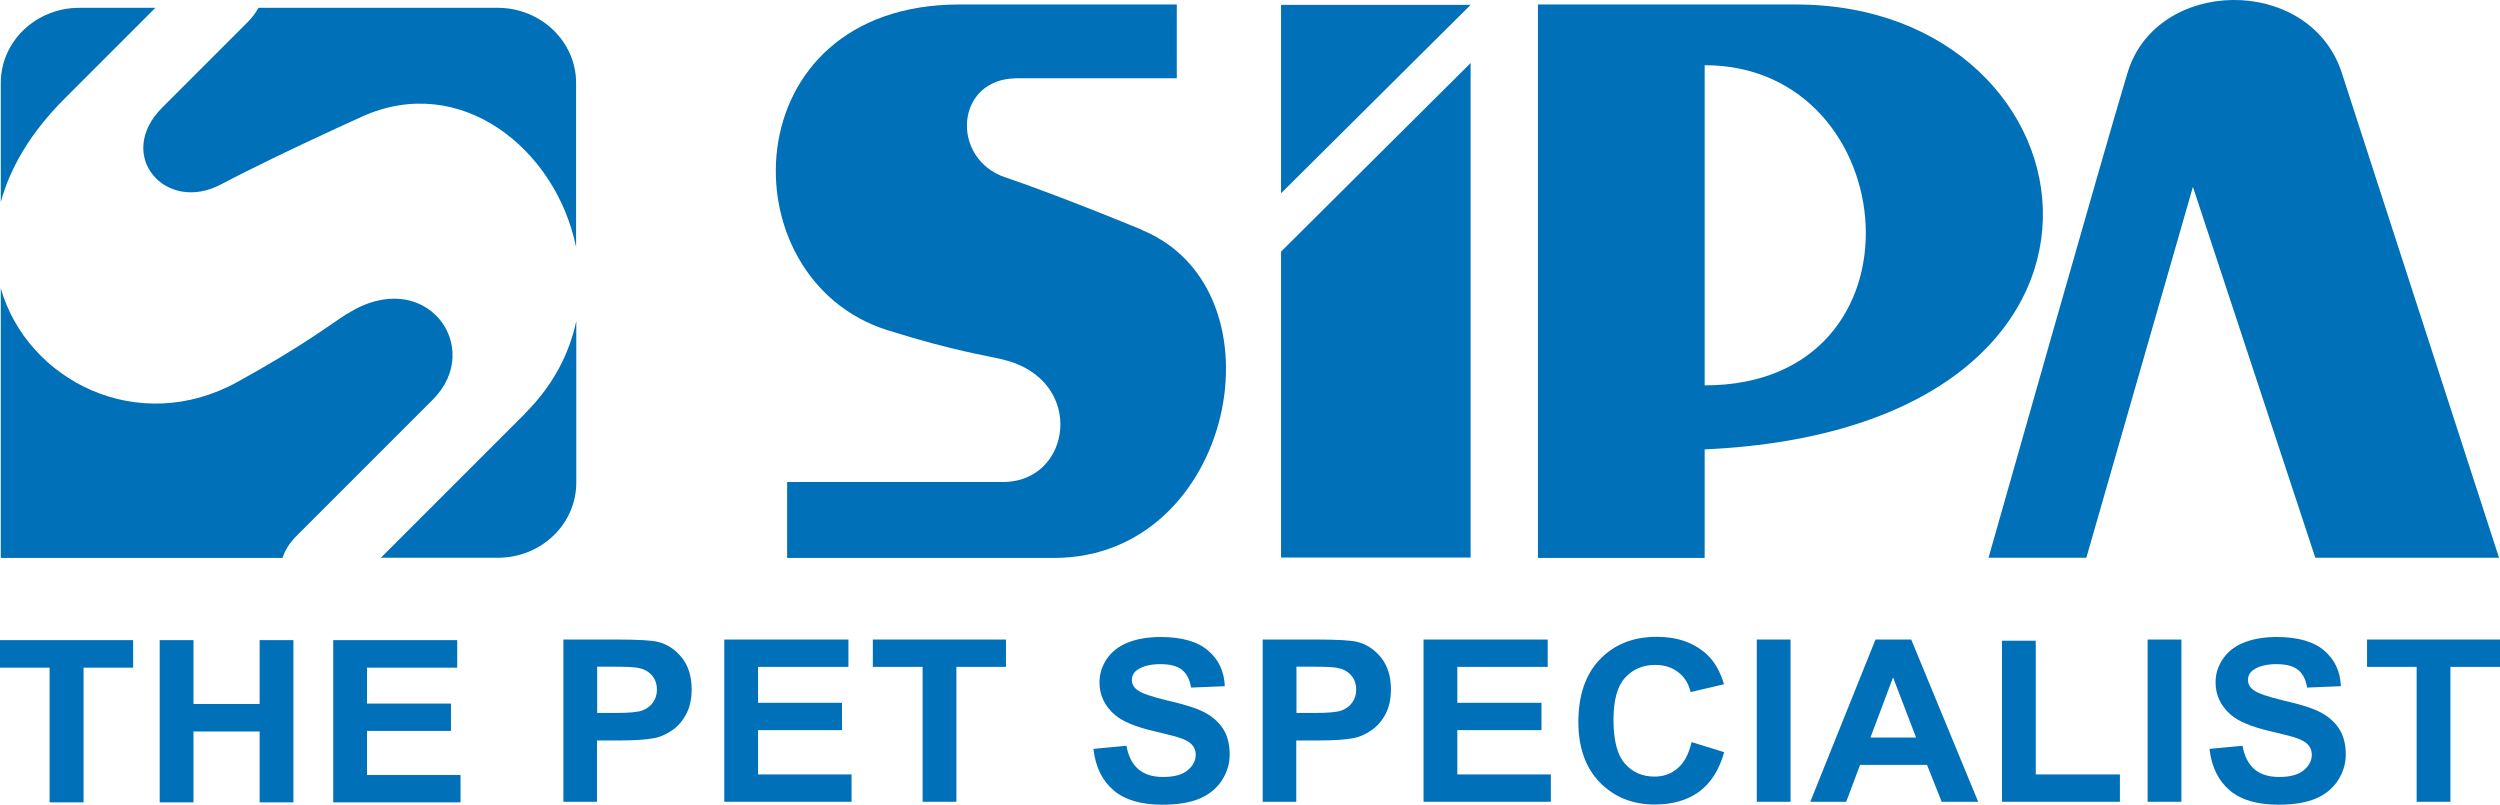
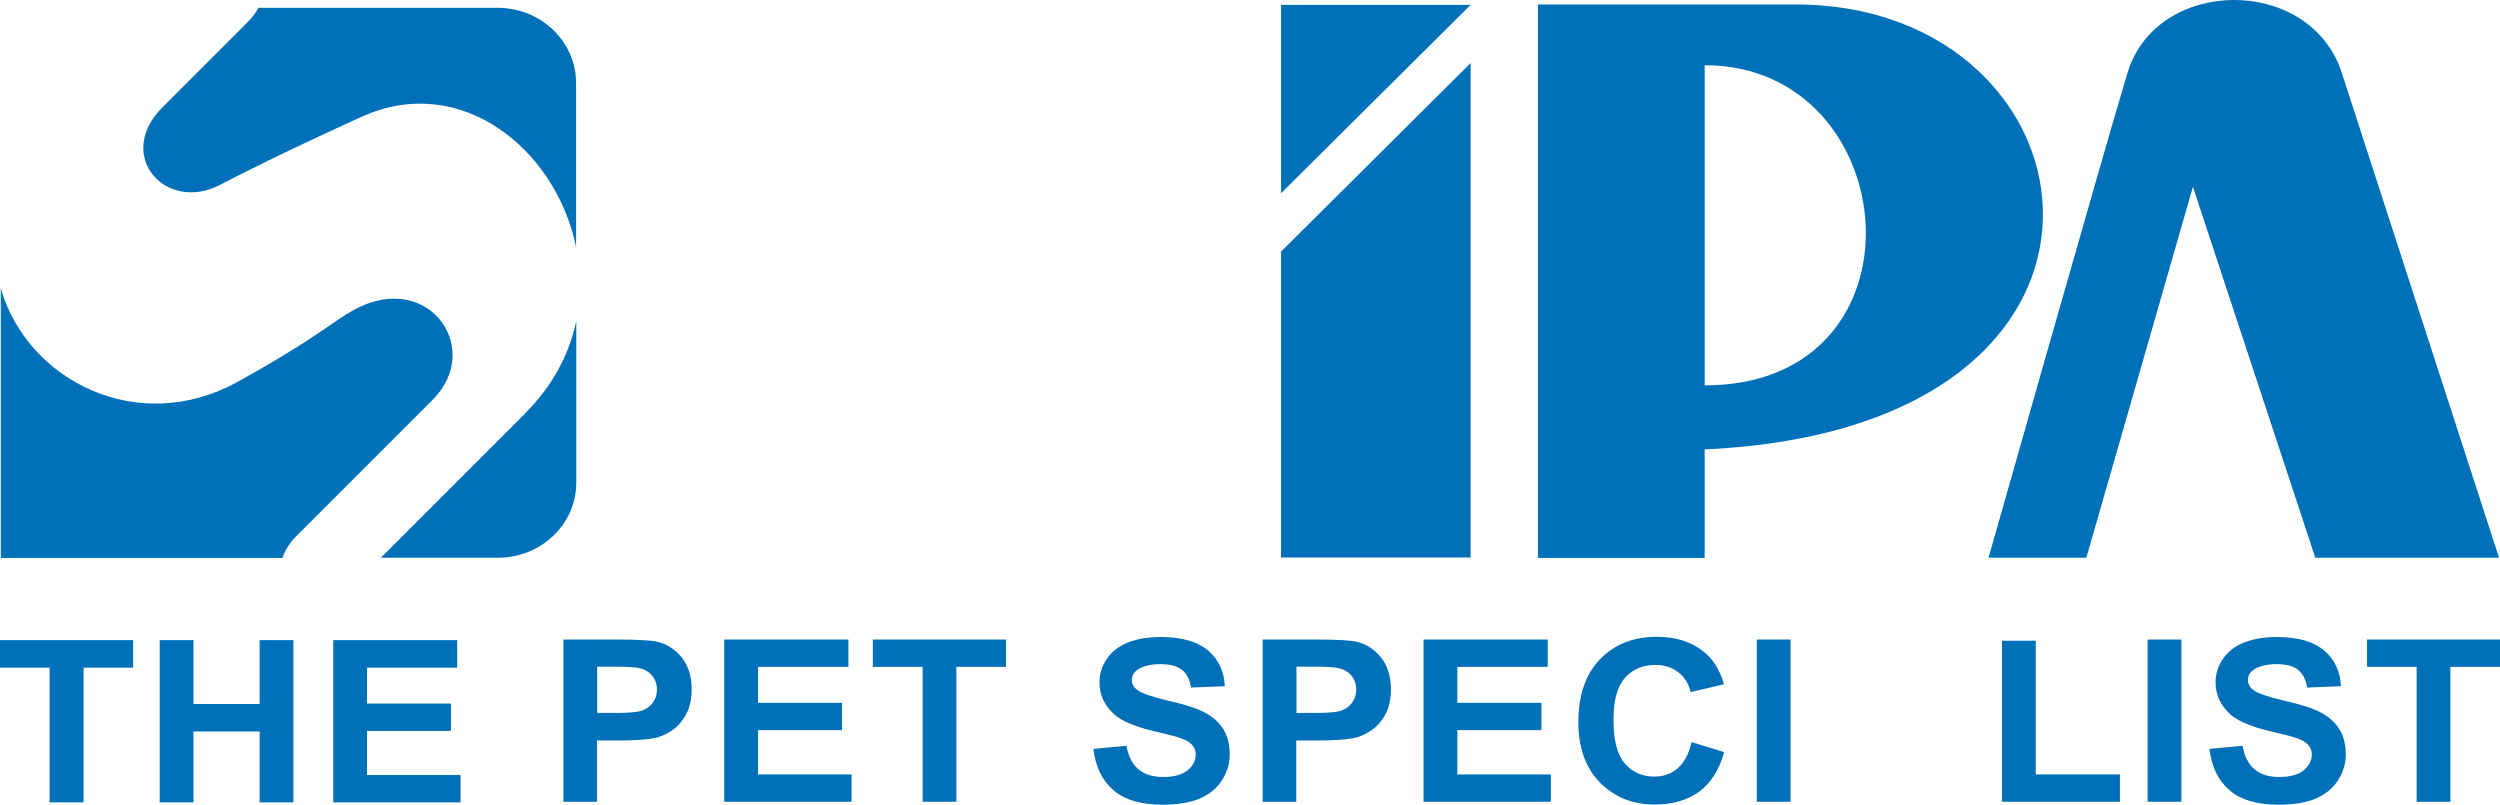
<svg xmlns="http://www.w3.org/2000/svg" id="Layer_1" data-name="Layer 1" viewBox="0 0 128.06 41.22">
  <defs>
    <style> .cls-1 { fill: #0070b9; } </style>
  </defs>
  <g>
    <polygon class="cls-1" points="2.54 41.1 2.54 34.2 0 34.2 0 32.79 6.82 32.79 6.82 34.2 4.28 34.2 4.28 41.1 2.54 41.1" />
    <polygon class="cls-1" points="8.18 41.1 8.18 32.79 9.91 32.79 9.91 36.06 13.3 36.06 13.3 32.79 15.03 32.79 15.03 41.1 13.3 41.1 13.3 37.47 9.91 37.47 9.91 41.1 8.18 41.1" />
    <polygon class="cls-1" points="17.07 41.1 17.07 32.79 23.42 32.79 23.42 34.2 18.8 34.2 18.8 36.04 23.1 36.04 23.1 37.44 18.8 37.44 18.8 39.7 23.59 39.7 23.59 41.1 17.07 41.1" />
  </g>
  <g>
    <path class="cls-1" d="M28.86,41.07v-8.31h2.78c1.05,0,1.74,.04,2.06,.12,.49,.12,.9,.4,1.23,.81,.33,.42,.5,.96,.5,1.62,0,.51-.1,.94-.29,1.29-.19,.35-.43,.62-.73,.82-.29,.2-.59,.33-.9,.39-.41,.08-1.01,.12-1.8,.12h-1.13v3.14h-1.73Zm1.73-6.91v2.36h.95c.68,0,1.14-.04,1.37-.13s.41-.22,.54-.41c.13-.18,.2-.4,.2-.65,0-.3-.09-.55-.27-.75-.18-.2-.42-.32-.7-.37-.21-.04-.62-.06-1.25-.06h-.84Z" />
    <polygon class="cls-1" points="37.1 41.07 37.1 32.76 43.46 32.76 43.46 34.16 38.83 34.16 38.83 36 43.13 36 43.13 37.4 38.83 37.4 38.83 39.67 43.62 39.67 43.62 41.07 37.1 41.07" />
    <polygon class="cls-1" points="47.26 41.07 47.26 34.16 44.71 34.16 44.71 32.76 51.53 32.76 51.53 34.16 48.99 34.16 48.99 41.07 47.26 41.07" />
    <path class="cls-1" d="M56.02,38.36l1.68-.16c.1,.55,.31,.95,.62,1.21,.31,.26,.73,.39,1.25,.39,.56,0,.98-.11,1.26-.34,.28-.23,.42-.5,.42-.8,0-.2-.06-.36-.18-.5-.12-.14-.33-.26-.62-.36-.2-.07-.67-.19-1.39-.36-.93-.22-1.58-.5-1.95-.82-.53-.46-.79-1.01-.79-1.67,0-.42,.12-.82,.37-1.19,.25-.37,.6-.65,1.07-.84,.47-.19,1.03-.29,1.69-.29,1.08,0,1.89,.23,2.43,.69s.83,1.07,.86,1.83l-1.73,.07c-.07-.43-.23-.73-.48-.92-.24-.19-.61-.28-1.1-.28s-.9,.1-1.18,.3c-.18,.13-.27,.3-.27,.51,0,.2,.09,.37,.26,.5,.22,.18,.75,.36,1.59,.56,.84,.19,1.47,.39,1.87,.6,.4,.21,.72,.49,.95,.84,.23,.36,.34,.8,.34,1.32,0,.48-.14,.92-.41,1.34-.27,.41-.66,.72-1.16,.93-.5,.2-1.12,.3-1.87,.3-1.09,0-1.92-.24-2.5-.73-.58-.49-.93-1.19-1.04-2.12" />
    <path class="cls-1" d="M64.68,41.07v-8.31h2.78c1.05,0,1.74,.04,2.06,.12,.49,.12,.9,.4,1.23,.81,.33,.42,.5,.96,.5,1.62,0,.51-.1,.94-.29,1.29-.19,.35-.43,.62-.73,.82-.29,.2-.59,.33-.9,.39-.41,.08-1.01,.12-1.8,.12h-1.13v3.14h-1.73Zm1.73-6.91v2.36h.95c.68,0,1.14-.04,1.37-.13s.41-.22,.54-.41c.13-.18,.2-.4,.2-.65,0-.3-.09-.55-.27-.75-.18-.2-.42-.32-.7-.37-.21-.04-.62-.06-1.25-.06h-.84Z" />
    <polygon class="cls-1" points="72.92 41.07 72.92 32.76 79.28 32.76 79.28 34.16 74.65 34.16 74.65 36 78.96 36 78.96 37.4 74.65 37.4 74.65 39.67 79.44 39.67 79.44 41.07 72.92 41.07" />
    <path class="cls-1" d="M86.64,38.01l1.68,.52c-.26,.91-.68,1.58-1.28,2.02-.6,.44-1.36,.66-2.28,.66-1.14,0-2.07-.38-2.81-1.13-.73-.75-1.1-1.79-1.1-3.09,0-1.38,.37-2.46,1.11-3.22,.74-.77,1.71-1.15,2.91-1.15,1.05,0,1.9,.3,2.56,.9,.39,.36,.68,.86,.88,1.53l-1.71,.4c-.1-.43-.31-.77-.64-1.02-.32-.25-.71-.37-1.17-.37-.64,0-1.15,.22-1.55,.66-.4,.44-.59,1.16-.59,2.15,0,1.05,.19,1.8,.58,2.24,.39,.45,.9,.67,1.52,.67,.46,0,.86-.14,1.19-.43,.33-.28,.57-.73,.71-1.34" />
    <rect class="cls-1" x="89.99" y="32.76" width="1.73" height="8.31" />
-     <path class="cls-1" d="M101.34,41.07h-1.88l-.75-1.89h-3.43l-.71,1.89h-1.84l3.34-8.31h1.83l3.43,8.31Zm-3.19-3.29l-1.18-3.08-1.16,3.08h2.34Z" />
    <polygon class="cls-1" points="102.55 41.07 102.55 32.82 104.28 32.82 104.28 39.67 108.59 39.67 108.59 41.07 102.55 41.07" />
    <rect class="cls-1" x="110.01" y="32.76" width="1.73" height="8.31" />
    <path class="cls-1" d="M113.19,38.36l1.68-.16c.1,.55,.31,.95,.62,1.21,.31,.26,.73,.39,1.25,.39,.56,0,.98-.11,1.26-.34,.28-.23,.42-.5,.42-.8,0-.2-.06-.36-.18-.5-.12-.14-.33-.26-.62-.36-.2-.07-.67-.19-1.39-.36-.93-.22-1.58-.5-1.95-.82-.53-.46-.79-1.01-.79-1.67,0-.42,.12-.82,.37-1.19,.25-.37,.6-.65,1.07-.84,.47-.19,1.03-.29,1.69-.29,1.08,0,1.89,.23,2.43,.69s.83,1.07,.86,1.83l-1.73,.07c-.07-.43-.23-.73-.48-.92-.24-.19-.61-.28-1.1-.28s-.9,.1-1.18,.3c-.18,.13-.27,.3-.27,.51,0,.2,.09,.37,.26,.5,.22,.18,.75,.36,1.59,.56,.84,.19,1.47,.39,1.87,.6,.4,.21,.72,.49,.95,.84,.23,.36,.34,.8,.34,1.32,0,.48-.14,.92-.41,1.34-.27,.41-.66,.72-1.16,.93-.5,.2-1.12,.3-1.87,.3-1.09,0-1.92-.24-2.5-.73-.58-.49-.93-1.19-1.04-2.12" />
    <polygon class="cls-1" points="123.79 41.07 123.79 34.16 121.25 34.16 121.25 32.76 128.06 32.76 128.06 34.16 125.52 34.16 125.52 41.07 123.79 41.07" />
    <path class="cls-1" d="M8.31,5.51c-2.45,2.45,.18,5.45,3.02,3.93,.97-.52,3.54-1.8,7.22-3.47,5.06-2.28,9.94,1.68,10.96,6.69V4.25c0-2.12-1.8-3.85-4.02-3.85H13.24c-.14,.26-.33,.51-.58,.76-1.2,1.2-3.04,3.04-4.35,4.35" />
-     <path class="cls-1" d="M7.96,.4h-3.89C1.84,.4,.04,2.12,.04,4.25v6.1c.47-1.73,1.51-3.55,3.28-5.31L7.96,.4" />
    <path class="cls-1" d="M26.89,21.19c-2.81,2.81-5.41,5.41-7.38,7.38h5.99c2.22,0,4.02-1.72,4.02-3.85v-8.28c-.35,1.66-1.18,3.3-2.63,4.74" />
-     <path class="cls-1" d="M58.49,11.77c-3.5-1.44-6.01-2.36-6.98-2.68-2.84-.94-2.61-5.08,.59-5.08h8.18V.23h-11.13c-11.68,0-11.98,14.07-3.7,16.68,3.47,1.09,5.05,1.29,5.94,1.51,4.27,1.04,3.52,6.27,0,6.27h-11.07v3.89h13.67c9.23,0,11.99-13.71,4.5-16.8" />
    <path class="cls-1" d="M128.01,28.57L119.92,3.62c-1.71-4.9-9.46-4.79-10.94,.11-1.17,3.86-7.12,24.84-7.12,24.84h5.01l5.46-19,6.27,19h9.41Z" />
    <path class="cls-1" d="M91.99,.23h-13.21V28.58h8.54v-5.56C111.42,21.92,107.86,.23,91.99,.23m-4.67,19.51V3.34c10.28,0,11.71,16.4,0,16.4" />
    <polygon class="cls-1" points="75.33 3.23 75.33 28.56 65.62 28.56 65.62 12.89 75.33 3.23" />
    <polygon class="cls-1" points="75.33 .25 65.62 .25 65.62 9.9 75.33 .25" />
    <path class="cls-1" d="M17.78,16.07c-.84,.53-2.18,1.6-5.61,3.49-5.1,2.82-10.77-.06-12.13-4.79v13.81H14.47c.12-.37,.34-.74,.69-1.1,1.84-1.84,5.47-5.47,7.01-7.01,2.69-2.69-.4-6.93-4.39-4.39" />
  </g>
</svg>